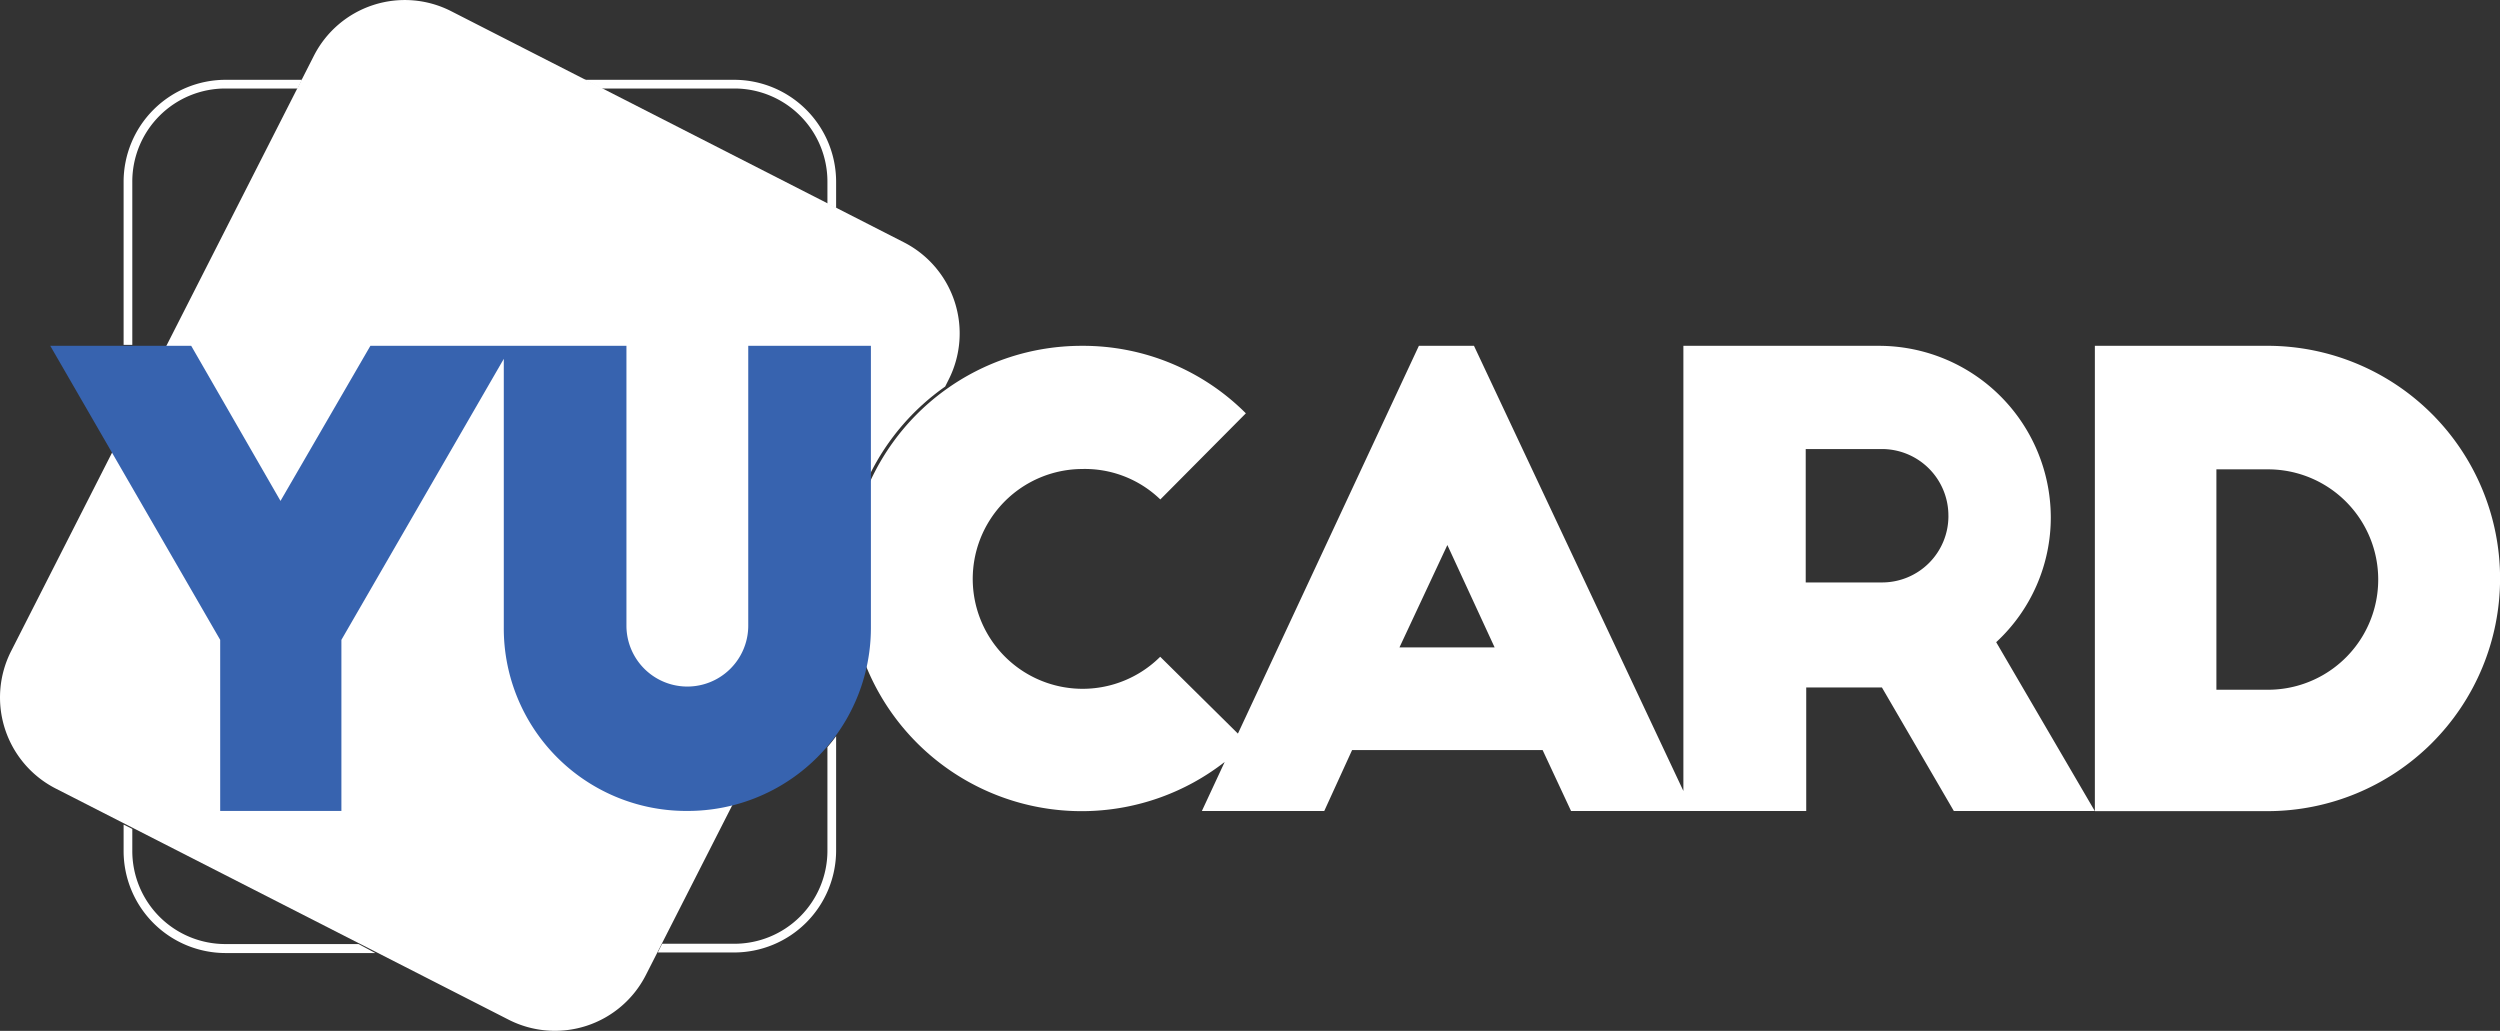
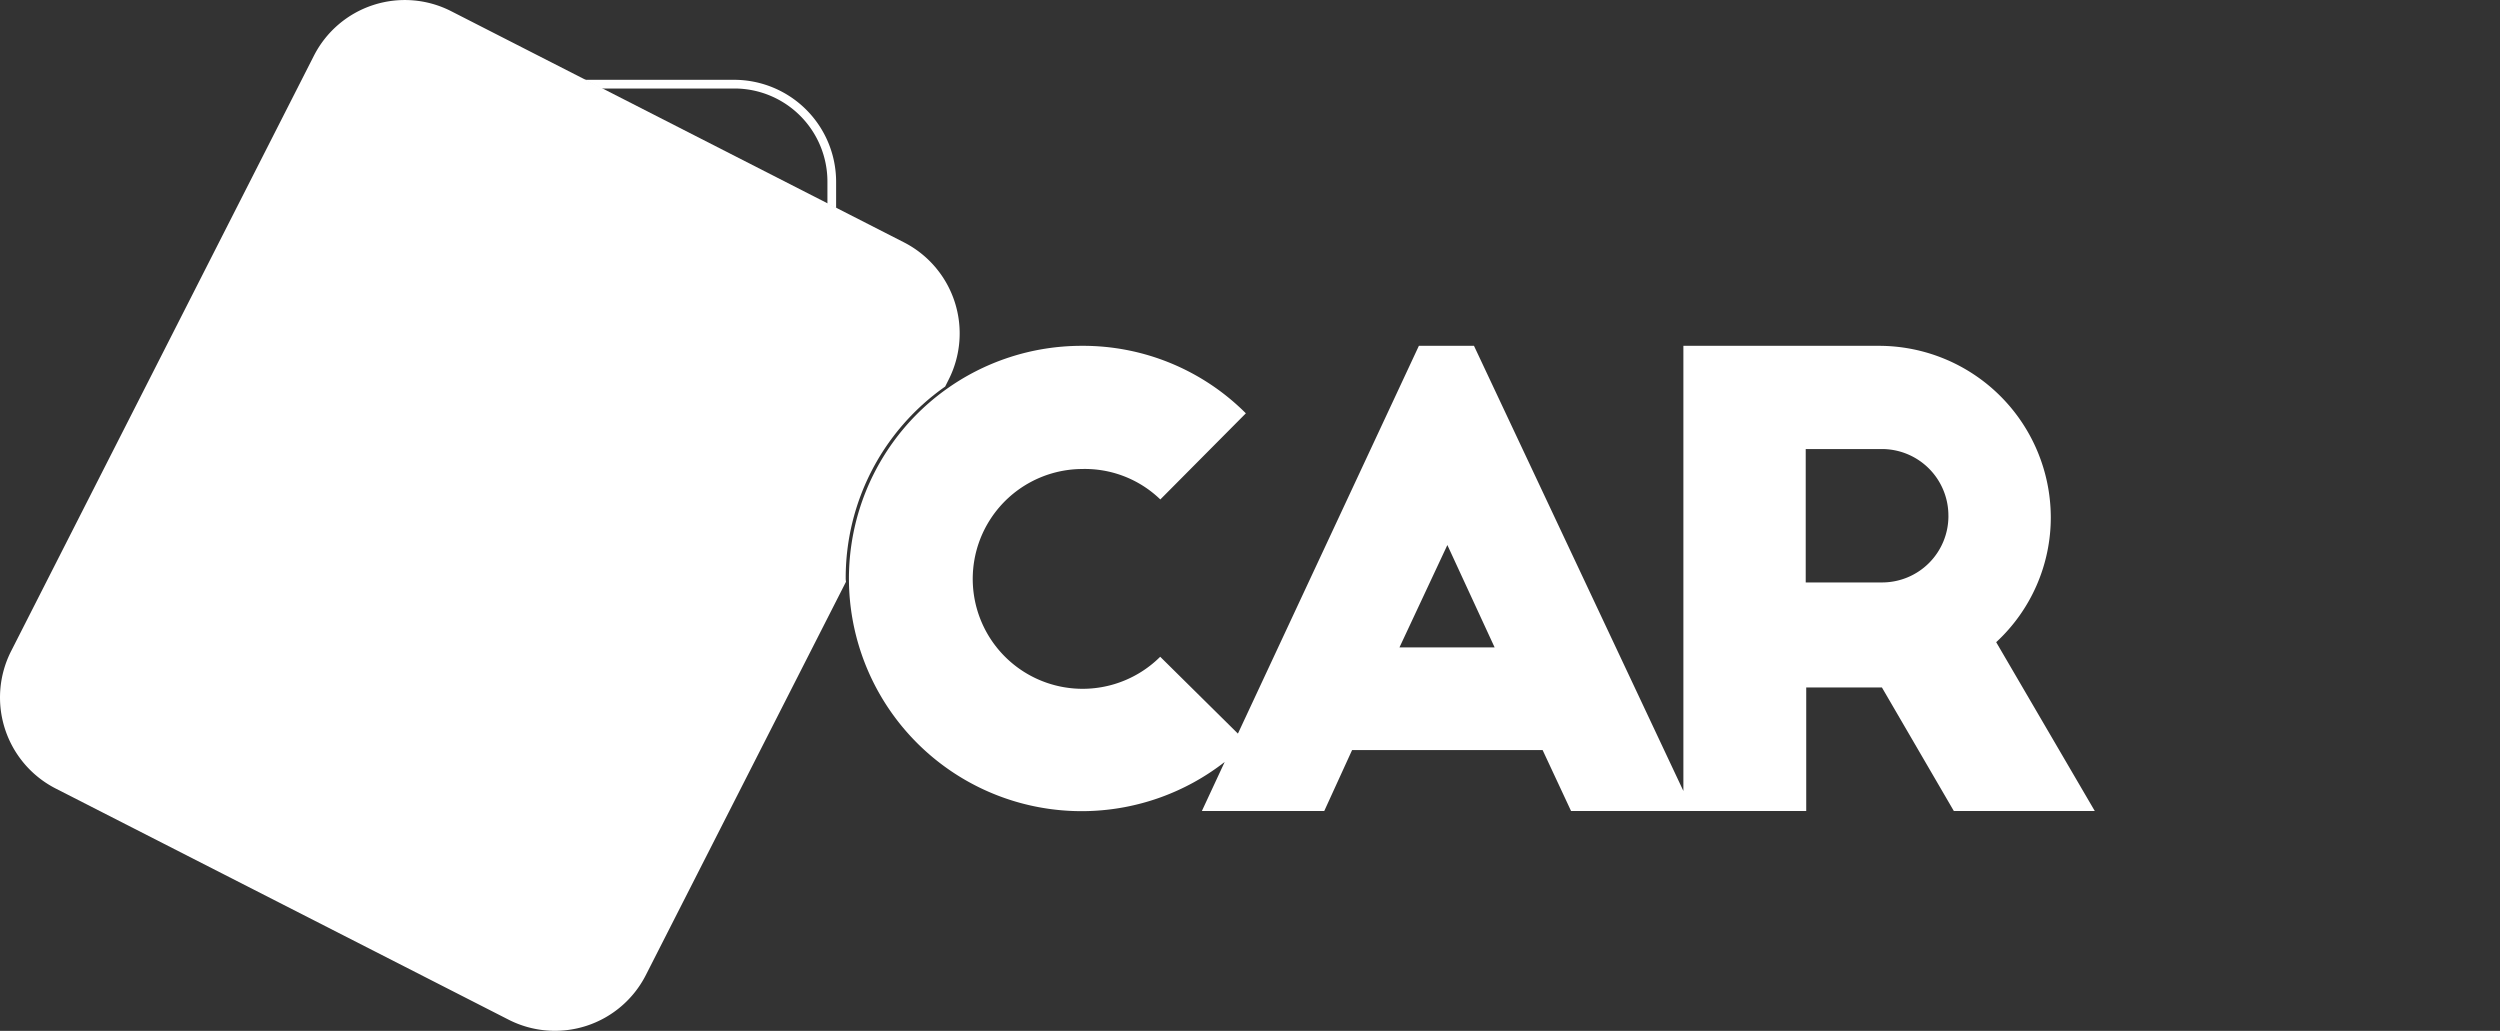
<svg xmlns="http://www.w3.org/2000/svg" width="109.599" height="45.192" viewBox="0 0 109.599 45.192">
  <rect x="0" y="0" width="109.599" height="45.192" fill="#333333" stroke="none" />
  <g id="Group_55478" data-name="Group 55478" transform="translate(-50 -29.904)">
    <g id="Group_55471" data-name="Group 55471">
      <g id="Group_55479" data-name="Group 55479">
        <path id="Path_27164" data-name="Path 27164" d="M357.571,148.513A7.536,7.536,0,0,0,350.058,141h-8.594v19.515L332.284,141h-2.416l-7.933,17-3.407-3.369A4.818,4.818,0,1,1,315.1,146.4a4.756,4.756,0,0,1,3.433,1.335l3.75-3.776A10.086,10.086,0,0,0,315.1,141a10.2,10.2,0,1,0,6.255,18.243l-1,2.149h5.365l1.22-2.67h8.353l1.246,2.67h10.31v-5.416h3.318l3.153,5.416h6.179l-4.322-7.4A7.446,7.446,0,0,0,357.571,148.513Zm-28.554,5.708,2.1-4.488,2.072,4.488Zm24.066-5.759a2.908,2.908,0,0,1-2.9,2.911h-3.356v-5.848h3.318a2.916,2.916,0,0,1,2.937,2.911Z" transform="translate(-217.665 -95.935)" fill="#fff" />
-         <path id="Path_27165" data-name="Path 27165" d="M741.965,141H734.4v20.4h7.564a10.2,10.2,0,0,0,0-20.4Zm.026,15.078h-2.263v-9.662h2.263a4.831,4.831,0,1,1,0,9.662Z" transform="translate(-592.562 -95.936)" fill="#fff" />
      </g>
      <g id="Group_55376" data-name="Group 55376" transform="translate(50 29.904)">
        <path id="Path_27166" data-name="Path 27166" d="M50.35,47.4a10.243,10.243,0,0,1,4.361-8.378l.153-.306A4.484,4.484,0,0,0,52.905,32.7L33.047,22.562a4.471,4.471,0,0,0-6.013,1.961l-13.273,26.1a4.484,4.484,0,0,0,1.958,6.022L35.577,66.78a4.471,4.471,0,0,0,6.013-1.961L50.363,47.58A.9.9,0,0,1,50.35,47.4Z" transform="translate(-13.275 -22.075)" fill="#fff" />
        <g id="Group_55375" data-name="Group 55375" transform="translate(5.419 3.499)">
          <path id="Path_27167" data-name="Path 27167" d="M215.537,49.981h5.823a4.08,4.08,0,0,1,4.094,4.094v.966l.381.191V54.075A4.473,4.473,0,0,0,221.36,49.6H214.8Z" transform="translate(-194.599 -49.6)" fill="#fff" />
-           <path id="Path_27168" data-name="Path 27168" d="M66.2,311.138H60.375a4.08,4.08,0,0,1-4.094-4.094v-.953L55.9,305.9v1.157a4.474,4.474,0,0,0,4.475,4.475h6.56Z" transform="translate(-55.9 -273.25)" fill="#fff" />
-           <path id="Path_27169" data-name="Path 27169" d="M56.281,61.22V54.075a4.08,4.08,0,0,1,4.094-4.094h3.153l.191-.381H60.375A4.473,4.473,0,0,0,55.9,54.075V61.22Z" transform="translate(-55.9 -49.6)" fill="#fff" />
-           <path id="Path_27170" data-name="Path 27170" d="M247.537,275.883v4.526a4.08,4.08,0,0,1-4.094,4.094h-3.153l-.191.382h3.344a4.474,4.474,0,0,0,4.475-4.475V275.4C247.792,275.578,247.664,275.731,247.537,275.883Z" transform="translate(-216.682 -246.628)" fill="#fff" />
        </g>
      </g>
    </g>
-     <path id="Path_27171" data-name="Path 27171" d="M61.2,141v12.268a2.67,2.67,0,1,1-5.34,0V141H44.635l-3.941,6.8L36.779,141H30.6l7.45,12.891v7.5h5.314v-7.5l7.119-12.319v11.772a8,8,0,0,0,7.946,8.047h.1a8.027,8.027,0,0,0,8.048-8.022V141Z" transform="translate(21.603 -95.936)" fill="#3763af" />
  </g>
</svg>